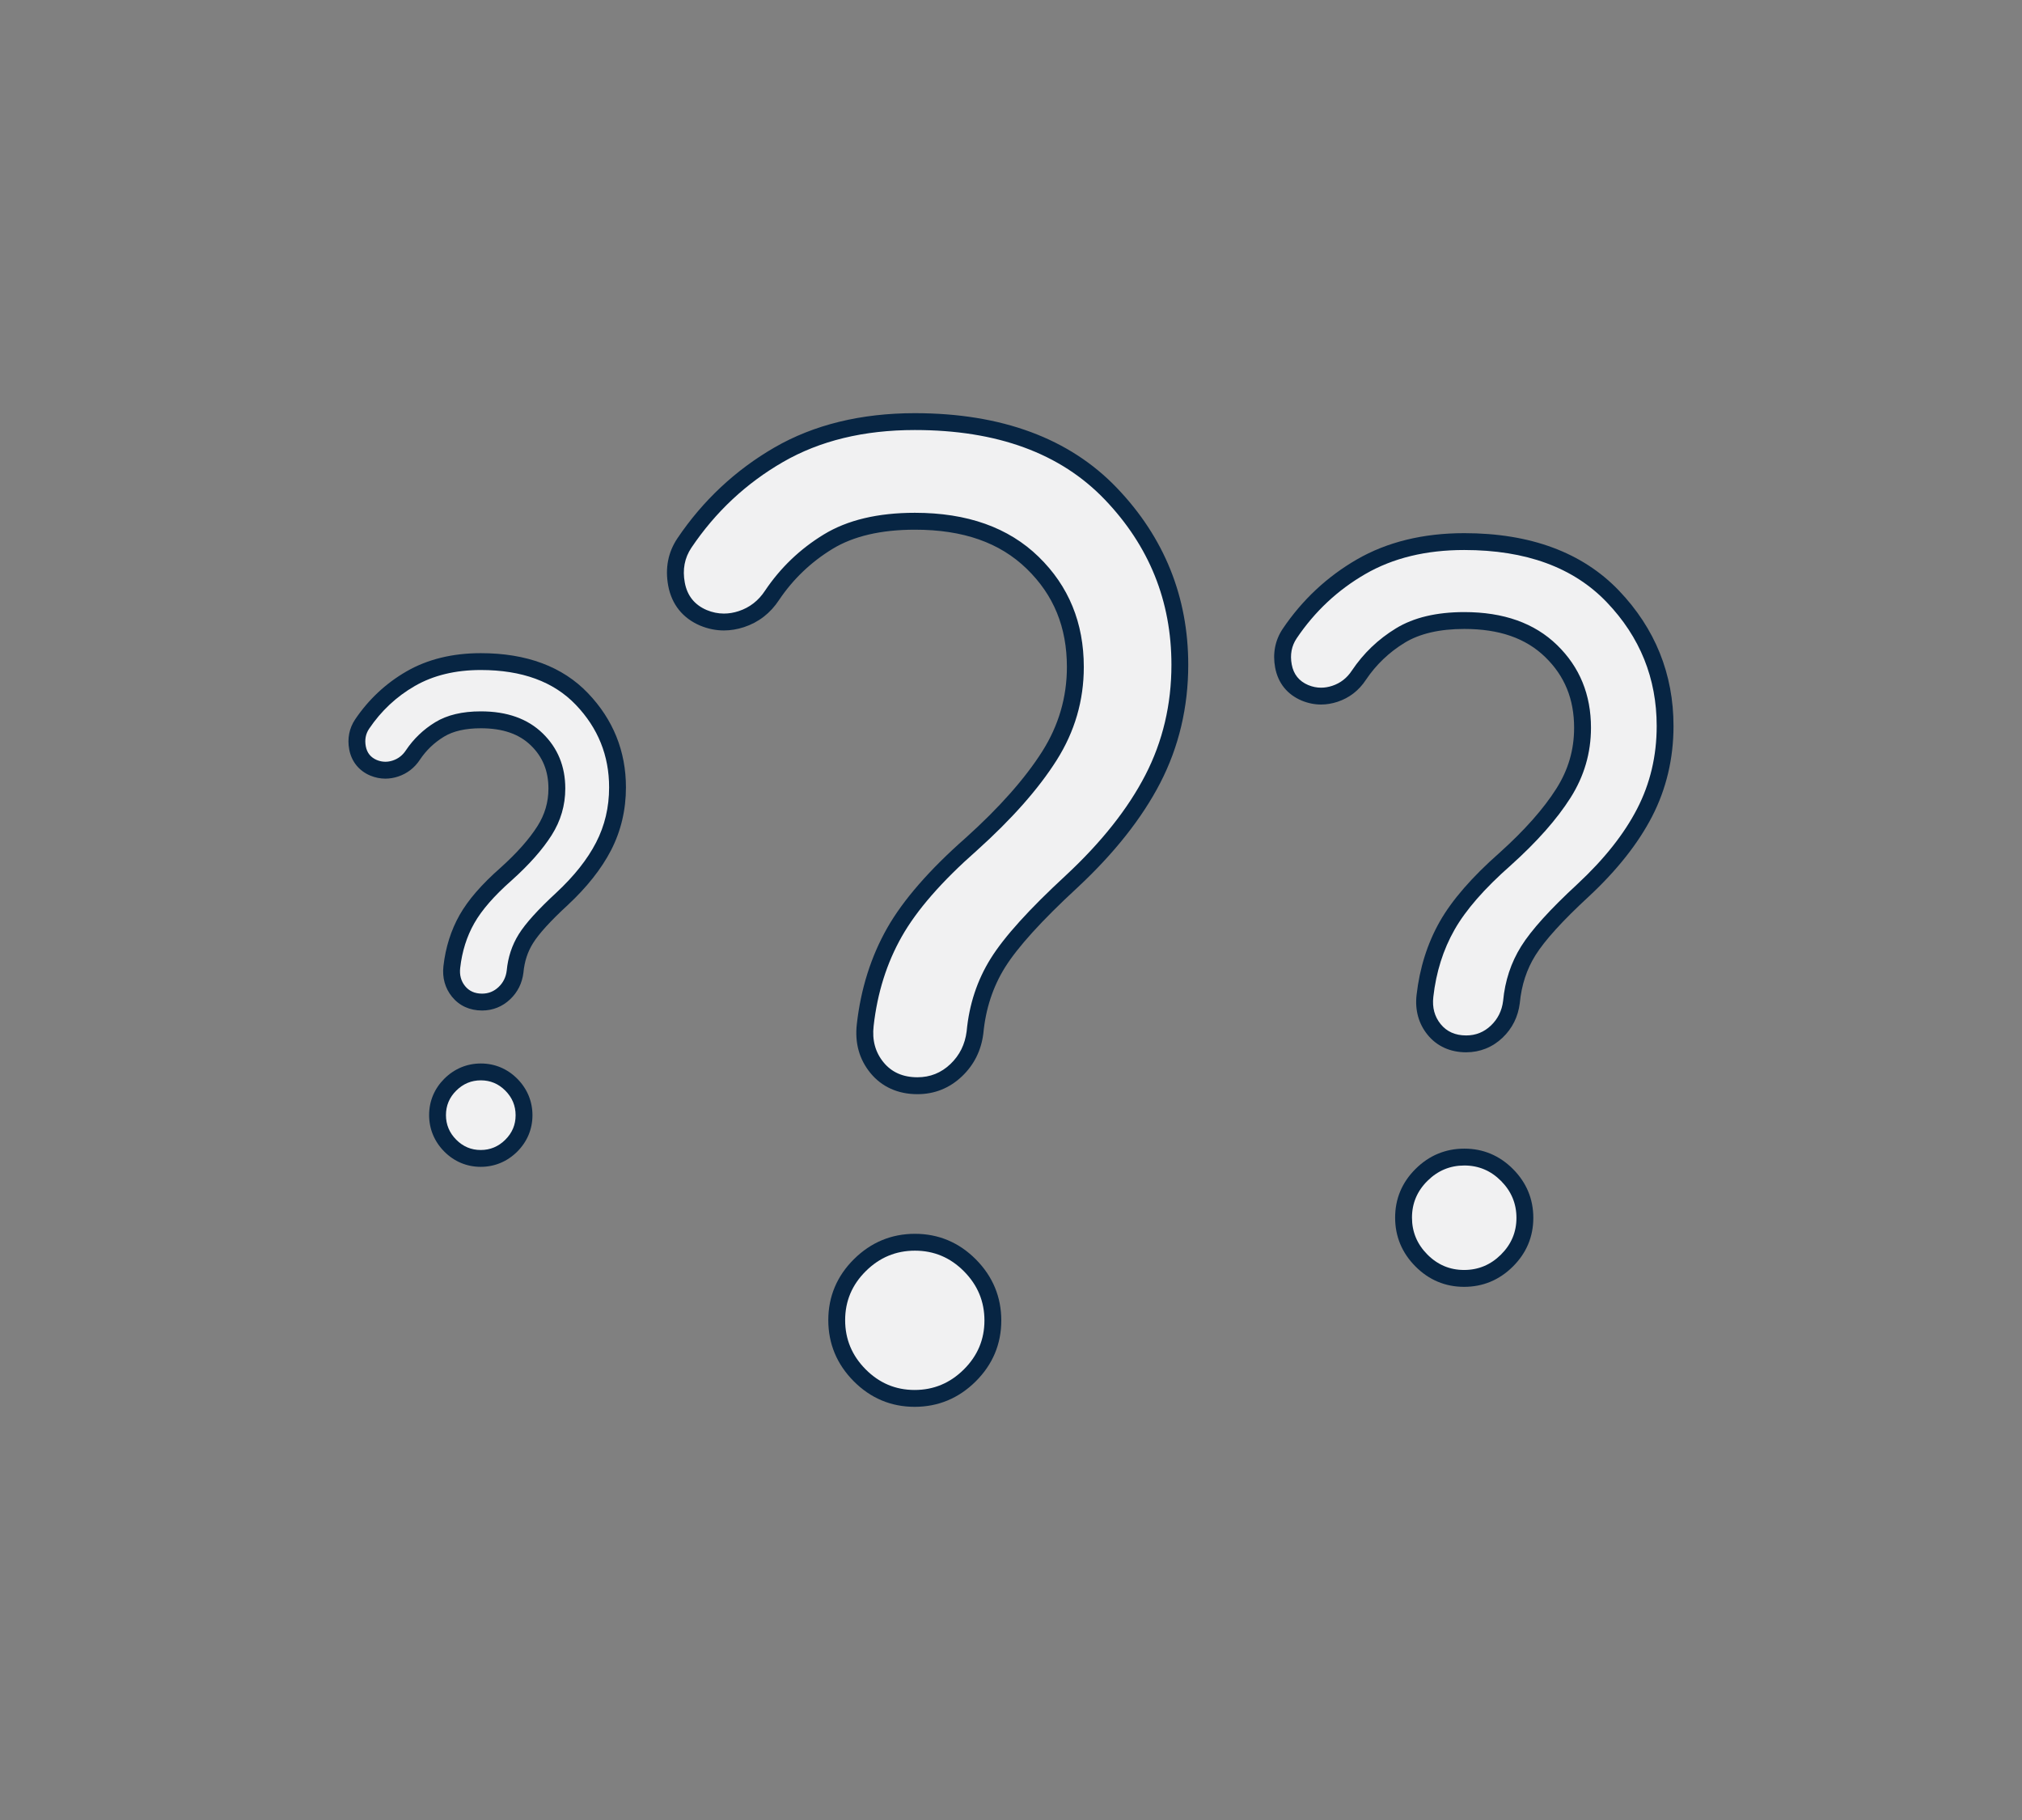
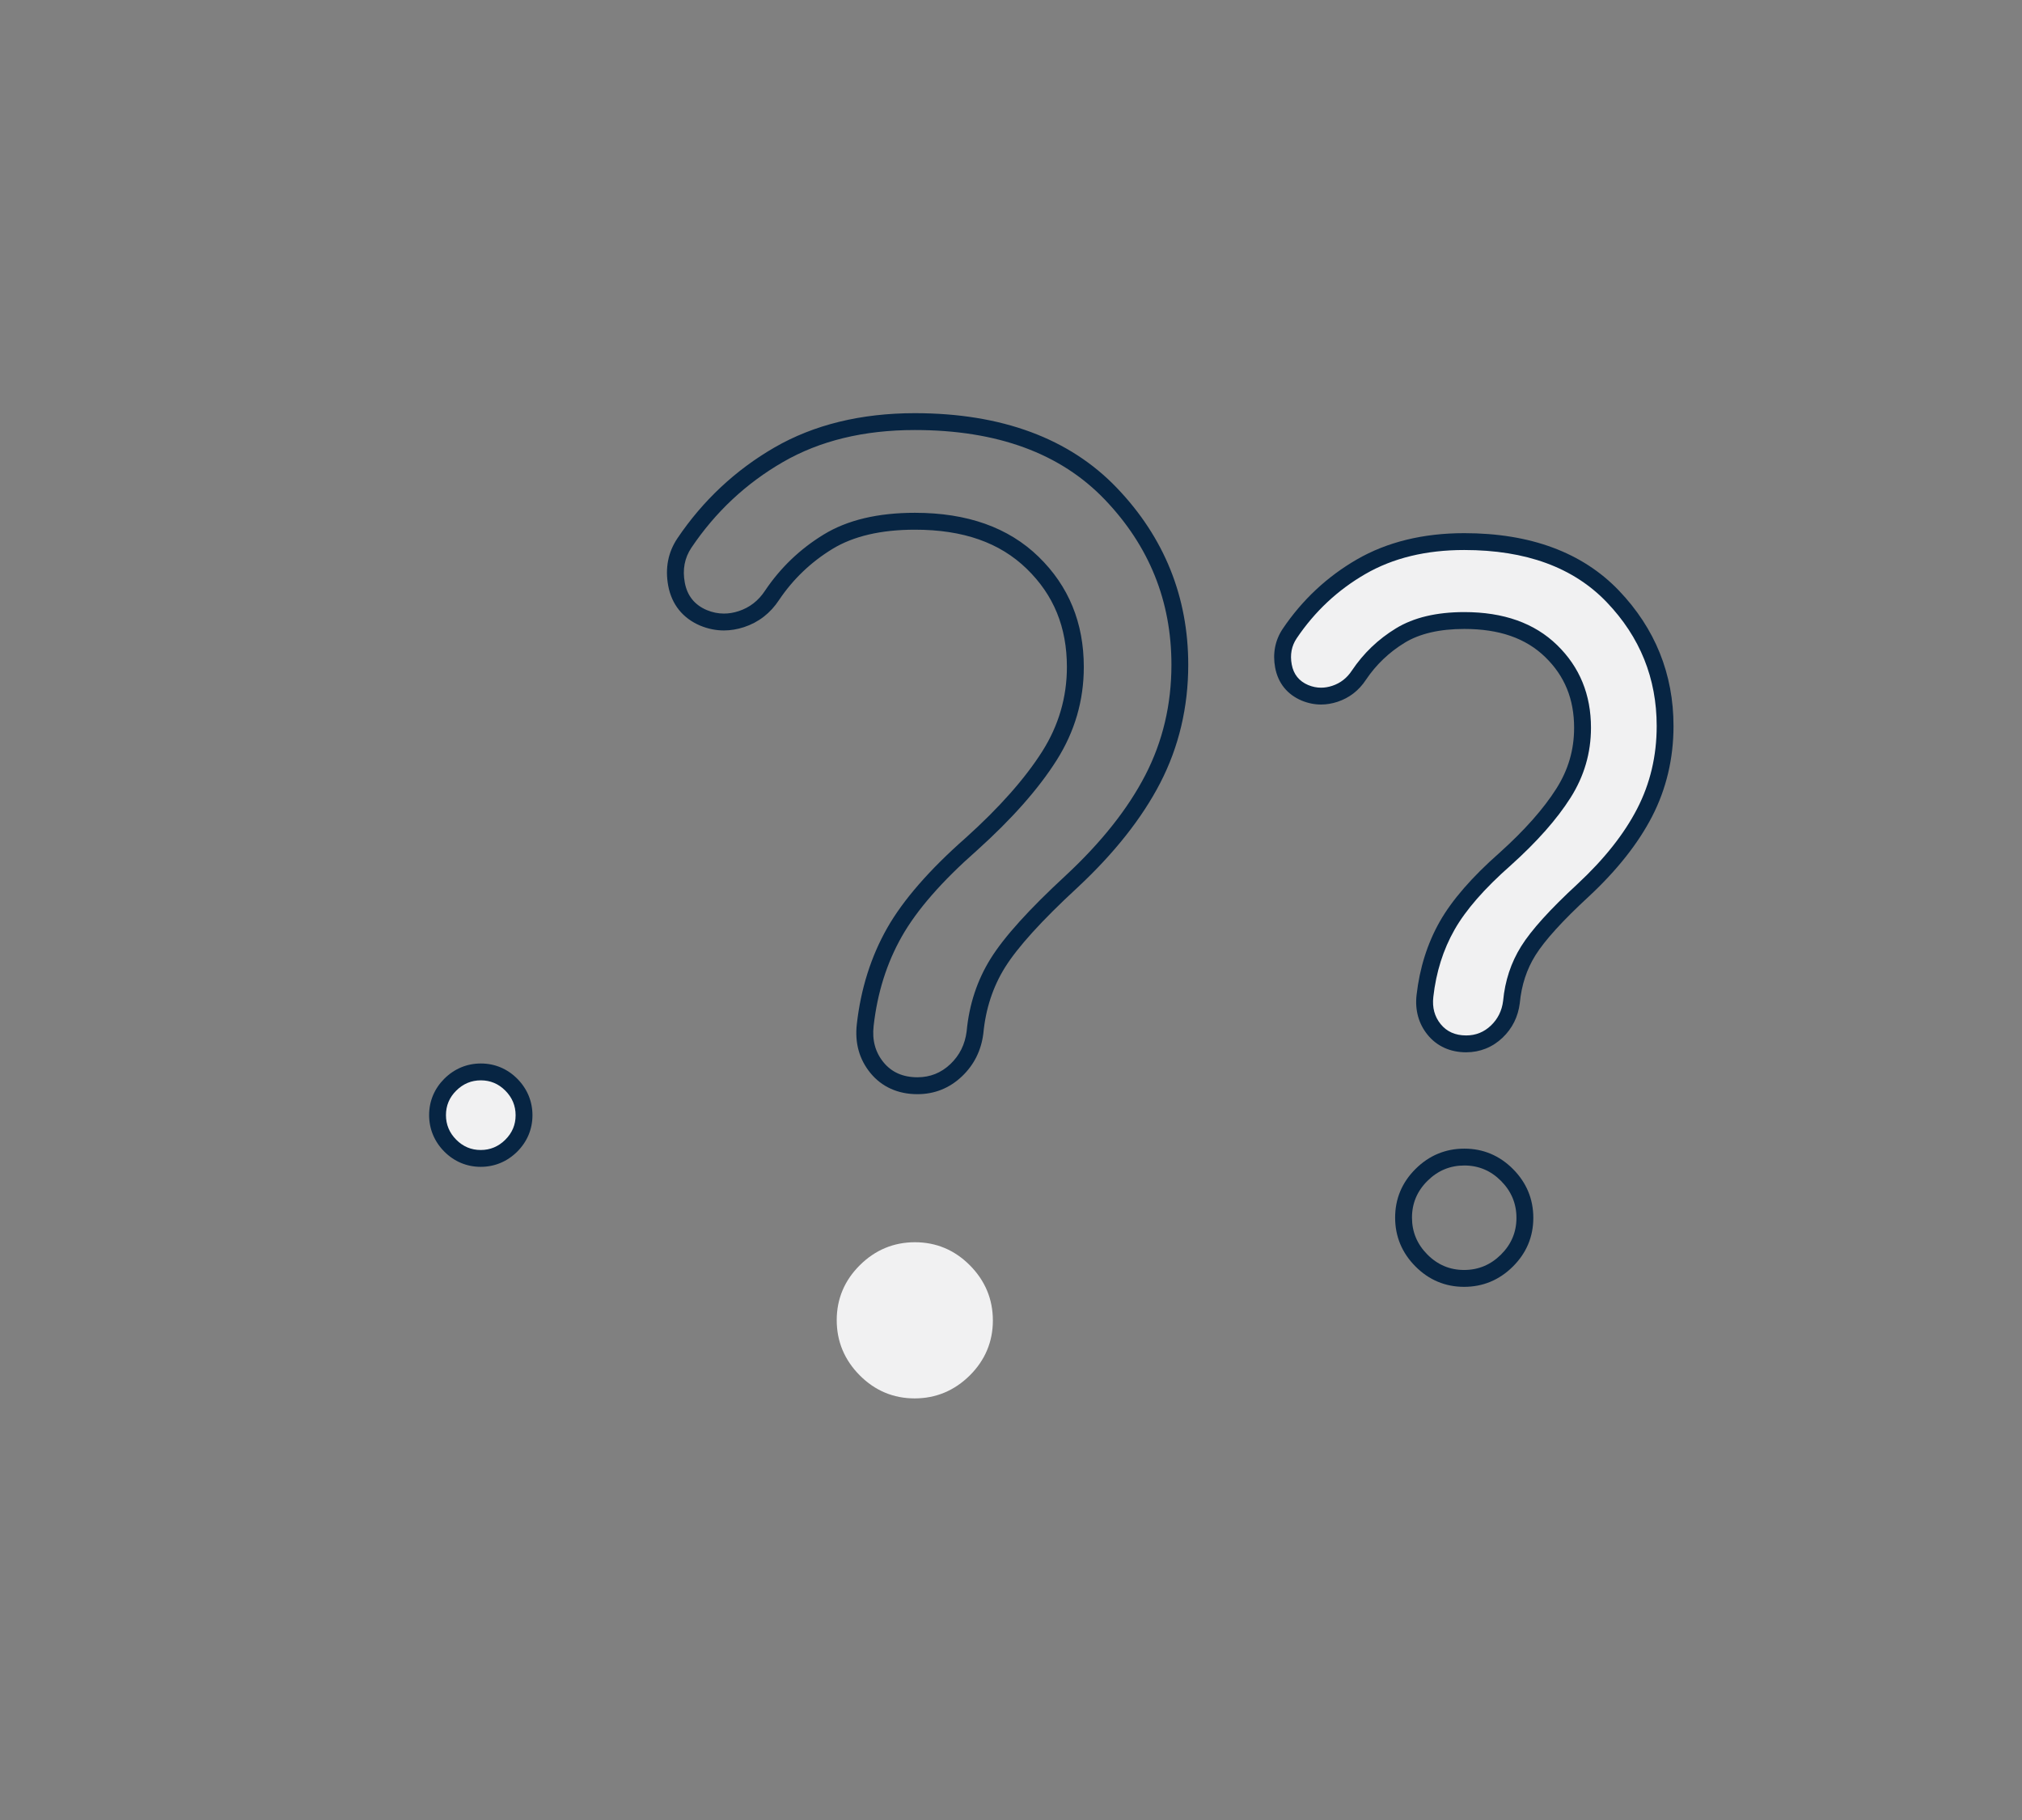
<svg xmlns="http://www.w3.org/2000/svg" version="1.1" id="Ebene_1" x="0px" y="0px" width="120px" height="108px" viewBox="0 0 120 108" xml:space="preserve">
  <rect x="0" y="0" width="120" height="108" fill="#808080" stroke="none" />
  <style type="text/css">
	.st0{fill:#F1F1F2;stroke:#172641;stroke-linecap:round;stroke-linejoin:round;stroke-miterlimit:10;}
	.st1{fill:#F1F1F2;stroke:#072543;stroke-linecap:round;stroke-linejoin:round;stroke-miterlimit:10;}
	.st2{fill:#F1F1F2;}
	.st3{fill:#072543;}
	.st4{fill:#FFB000;}
	.st5{fill:none;stroke:#FFB000;stroke-linecap:round;stroke-linejoin:round;stroke-miterlimit:10;}
	.st6{fill:#072543;stroke:#072543;stroke-miterlimit:10;}
	.st7{fill:none;stroke:#072543;stroke-miterlimit:10;}
	.st8{fill:#162640;stroke:#172641;stroke-miterlimit:10;}
	.st9{fill:none;stroke:#172641;stroke-miterlimit:10;}
	.st10{fill:none;}
	.st11{fill:#FFFFFF;}
	.st12{fill:#FFB000;stroke:#072543;stroke-linecap:round;stroke-linejoin:round;stroke-miterlimit:10;}
	.st13{fill:#FFB000;stroke:#FFB000;stroke-linecap:round;stroke-miterlimit:10;}
	.st14{fill:#FFB000;stroke:#172641;stroke-linecap:round;stroke-miterlimit:10;}
	.st15{fill:#072543;stroke:#FFFFFF;stroke-linecap:round;stroke-linejoin:round;stroke-miterlimit:10;}
	.st16{fill:#FFB000;stroke:#FFB000;stroke-linecap:round;stroke-linejoin:round;}
	.st17{fill:#FFB000;stroke:#172641;stroke-linecap:round;stroke-linejoin:round;stroke-miterlimit:10;}
	.st18{fill:none;stroke:#172641;stroke-linecap:round;stroke-linejoin:round;}
	.st19{fill:#FFB000;stroke:#FFB000;stroke-linejoin:round;stroke-miterlimit:10;}
	.st20{fill:#FFB000;stroke:#FFB000;stroke-linecap:round;stroke-linejoin:round;stroke-miterlimit:10;}
	.st21{fill:#FFB000;stroke:#FFB000;stroke-miterlimit:10;}
	.st22{fill:#F1F1F2;stroke:#072543;stroke-linecap:round;stroke-linejoin:round;}
	.st23{fill:#FFB000;stroke:#072543;stroke-linecap:round;stroke-linejoin:round;}
	.st24{fill:none;stroke:#072543;stroke-width:3;stroke-linecap:round;stroke-linejoin:round;}
	.st25{opacity:0.5;}
	.st26{fill:#CECECE;stroke:#072543;stroke-linecap:round;stroke-linejoin:round;}
	.st27{fill:#FFB000;stroke:#072543;stroke-miterlimit:10;}
	.st28{fill:#F1F1F2;stroke:#072543;stroke-miterlimit:10;}
	.st29{fill:none;stroke:#172641;stroke-linecap:round;stroke-linejoin:round;stroke-miterlimit:10;}
	.st30{fill:none;stroke:#072543;stroke-linecap:round;stroke-linejoin:round;stroke-miterlimit:10;}
	.st31{fill:#162640;stroke:#072543;stroke-linecap:round;stroke-miterlimit:10;}
	.st32{fill:#F1F1F2;stroke:#FFB000;stroke-linecap:round;stroke-linejoin:round;stroke-miterlimit:10;}
	.st33{fill:#FFB000;stroke:url(#SVGID_1_);stroke-miterlimit:10;}
	.st34{fill:#F1F1F2;stroke:#1A751C;stroke-linecap:round;stroke-linejoin:round;stroke-miterlimit:10;}
	.st35{fill:#E59900;}
	.st36{fill:none;stroke:#072543;stroke-linecap:round;stroke-linejoin:round;stroke-dasharray:4;}
	.st37{fill:none;stroke:#072543;stroke-linecap:round;stroke-linejoin:round;}
	.st38{fill:none;stroke:#39B35B;stroke-width:2;stroke-linecap:round;stroke-linejoin:round;}
	.st39{fill:#FFFFFF;stroke:#072543;stroke-miterlimit:10;}
	.st40{fill:none;stroke:#E5503B;stroke-width:2;stroke-linecap:round;stroke-linejoin:round;}
</style>
  <g>
    <g>
-       <path class="st2" d="M54.447,64.426c-1.015,0-1.824-0.362-2.406-1.077c-0.57-0.702-0.803-1.552-0.691-2.527    c0.229-2.022,0.812-3.872,1.734-5.497c0.915-1.616,2.451-3.378,4.563-5.237c2.029-1.824,3.59-3.589,4.635-5.241    c1.021-1.611,1.537-3.382,1.537-5.264c0-2.504-0.827-4.528-2.529-6.185c-1.684-1.638-4.036-2.468-6.992-2.468    c-2.099,0-3.832,0.409-5.151,1.215c-1.339,0.817-2.459,1.889-3.329,3.186c-0.449,0.685-1.062,1.16-1.818,1.409    c-0.346,0.114-0.694,0.171-1.035,0.171c-0.409,0-0.817-0.083-1.211-0.246c-0.889-0.379-1.427-1.05-1.604-1.997    c-0.169-0.906-0.011-1.729,0.469-2.444c1.468-2.179,3.352-3.942,5.601-5.241c2.259-1.303,4.975-1.964,8.072-1.964    c5.003,0,8.919,1.441,11.64,4.284c2.715,2.837,4.091,6.25,4.091,10.145c0,2.433-0.539,4.712-1.604,6.774    c-1.054,2.041-2.675,4.089-4.819,6.087c-2.131,1.965-3.604,3.592-4.38,4.835c-0.757,1.214-1.212,2.595-1.353,4.102    c-0.113,0.906-0.489,1.662-1.121,2.262C56.103,64.117,55.331,64.426,54.447,64.426z" />
      <g>
        <path class="st3" d="M54.29,25.518c4.885,0,8.644,1.377,11.279,4.13c2.634,2.753,3.952,6.02,3.952,9.799     c0,2.364-0.516,4.546-1.548,6.546c-1.032,1.999-2.604,3.983-4.716,5.95c-2.172,2.004-3.66,3.649-4.462,4.936     c-0.803,1.287-1.278,2.727-1.427,4.32c-0.097,0.776-0.419,1.425-0.967,1.946c-0.548,0.521-1.199,0.781-1.953,0.781     c-0.861,0-1.534-0.298-2.018-0.893c-0.485-0.595-0.679-1.313-0.582-2.154c0.221-1.963,0.778-3.732,1.672-5.307     c0.893-1.575,2.38-3.278,4.459-5.108c2.076-1.867,3.652-3.65,4.728-5.349c1.076-1.7,1.614-3.544,1.614-5.532     c0-2.622-0.894-4.803-2.682-6.543c-1.788-1.74-4.235-2.61-7.341-2.61c-2.201,0-4.005,0.429-5.412,1.288     c-1.407,0.859-2.568,1.97-3.484,3.334c-0.39,0.594-0.91,0.998-1.56,1.212c-0.297,0.098-0.589,0.146-0.879,0.146     c-0.345,0-0.685-0.069-1.019-0.208c-0.724-0.308-1.158-0.851-1.303-1.627c-0.145-0.776-0.014-1.467,0.392-2.073     c1.432-2.126,3.245-3.821,5.436-5.086C48.661,26.151,51.268,25.518,54.29,25.518 M54.29,24.518c-3.186,0-5.986,0.684-8.321,2.032     c-2.314,1.336-4.254,3.151-5.766,5.393c-0.556,0.83-0.739,1.777-0.546,2.816c0.206,1.106,0.861,1.924,1.894,2.364     c0.464,0.192,0.936,0.288,1.411,0.288c0.394,0,0.795-0.066,1.191-0.196c0.867-0.285,1.568-0.828,2.083-1.613     c0.825-1.228,1.893-2.251,3.169-3.029c1.241-0.757,2.886-1.141,4.891-1.141c2.862,0,5.035,0.761,6.643,2.326     c1.601,1.558,2.379,3.464,2.379,5.827c0,1.786-0.491,3.467-1.459,4.997c-1.022,1.614-2.554,3.344-4.552,5.141     c-2.146,1.888-3.717,3.694-4.661,5.358c-0.956,1.686-1.56,3.6-1.795,5.688c-0.128,1.113,0.142,2.088,0.801,2.898     c0.672,0.825,1.638,1.262,2.794,1.262c1.015,0,1.904-0.355,2.642-1.056c0.718-0.682,1.146-1.539,1.271-2.548     c0.137-1.46,0.568-2.767,1.283-3.915c0.752-1.205,2.195-2.797,4.292-4.731c2.19-2.04,3.846-4.134,4.926-6.226     c1.101-2.133,1.659-4.49,1.659-7.004c0-4.028-1.423-7.557-4.229-10.49C63.474,26.011,59.436,24.518,54.29,24.518L54.29,24.518z" />
      </g>
    </g>
    <g>
      <path class="st2" d="M54.281,82.982c-1.262,0-2.359-0.462-3.263-1.373c-0.903-0.91-1.361-2.01-1.361-3.27    c0-1.262,0.462-2.359,1.373-3.263c0.91-0.903,2.01-1.361,3.27-1.361c1.262,0,2.359,0.462,3.263,1.373    c0.903,0.91,1.361,2.01,1.361,3.27c0,1.261-0.462,2.359-1.372,3.263C56.64,82.524,55.54,82.982,54.281,82.982z" />
      <g>
-         <path class="st3" d="M54.3,74.215c1.128,0,2.098,0.408,2.908,1.225c0.811,0.817,1.216,1.789,1.216,2.918     c0,1.128-0.408,2.098-1.225,2.908s-1.789,1.216-2.918,1.216c-1.128,0-2.098-0.408-2.908-1.225     c-0.811-0.817-1.216-1.789-1.216-2.918c0-1.128,0.408-2.098,1.225-2.908C52.199,74.62,53.172,74.215,54.3,74.215 M54.3,73.215     c-1.396,0-2.615,0.507-3.622,1.506c-1.009,1.001-1.521,2.219-1.521,3.618c0,1.396,0.507,2.615,1.506,3.622     c1.001,1.009,2.219,1.521,3.618,1.521c1.396,0,2.615-0.507,3.622-1.506c1.009-1.001,1.521-2.219,1.521-3.618     c0-1.396-0.507-2.615-1.506-3.622C56.916,73.727,55.699,73.215,54.3,73.215L54.3,73.215z" />
-       </g>
+         </g>
    </g>
    <g>
-       <path class="st2" d="M28.612,59.463c-0.578,0-1.061-0.218-1.396-0.631c-0.33-0.405-0.465-0.893-0.4-1.45    c0.117-1.042,0.419-1.999,0.897-2.842c0.473-0.833,1.259-1.736,2.335-2.683c0.995-0.895,1.76-1.76,2.271-2.567    c0.484-0.765,0.73-1.605,0.73-2.498c0-1.181-0.389-2.134-1.189-2.913c-0.805-0.783-1.892-1.164-3.322-1.164    c-1.002,0-1.824,0.192-2.444,0.571c-0.638,0.389-1.172,0.9-1.588,1.519c-0.256,0.389-0.606,0.661-1.04,0.802    c-0.196,0.065-0.396,0.098-0.594,0.098c-0.238,0-0.474-0.048-0.701-0.142c-0.522-0.222-0.85-0.63-0.952-1.184    c-0.097-0.519-0.005-0.992,0.272-1.406c0.756-1.123,1.726-2.03,2.883-2.698c1.168-0.674,2.567-1.016,4.161-1.016    c2.572,0,4.592,0.747,6.001,2.22c1.403,1.467,2.114,3.232,2.114,5.245c0,1.258-0.279,2.436-0.83,3.502    c-0.539,1.045-1.367,2.092-2.461,3.111c-1.051,0.969-1.772,1.765-2.148,2.367c-0.356,0.573-0.572,1.227-0.64,1.942    c-0.063,0.519-0.277,0.947-0.637,1.289C29.563,59.286,29.119,59.463,28.612,59.463z" />
-       <path class="st3" d="M28.534,39.759c2.442,0,4.322,0.688,5.639,2.065c1.317,1.377,1.976,3.01,1.976,4.899    c0,1.182-0.258,2.273-0.774,3.273c-0.516,1-1.302,1.991-2.358,2.975c-1.086,1.002-1.83,1.825-2.231,2.468    c-0.401,0.644-0.639,1.364-0.714,2.16c-0.048,0.388-0.209,0.713-0.484,0.973c-0.274,0.26-0.6,0.391-0.977,0.391    c-0.43,0-0.767-0.149-1.009-0.447c-0.242-0.298-0.339-0.657-0.291-1.077c0.111-0.982,0.389-1.866,0.836-2.654    c0.447-0.787,1.19-1.639,2.23-2.554c1.038-0.933,1.826-1.825,2.364-2.675c0.538-0.85,0.807-1.772,0.807-2.766    c0-1.311-0.447-2.402-1.341-3.272c-0.894-0.87-2.117-1.305-3.67-1.305c-1.101,0-2.003,0.215-2.706,0.644    c-0.703,0.429-1.284,0.985-1.742,1.667c-0.195,0.297-0.455,0.499-0.78,0.606c-0.148,0.049-0.295,0.073-0.439,0.073    c-0.172,0-0.342-0.035-0.51-0.104c-0.362-0.154-0.579-0.425-0.652-0.814c-0.072-0.388-0.007-0.734,0.196-1.037    c0.716-1.063,1.622-1.911,2.718-2.543C25.719,40.075,27.023,39.759,28.534,39.759 M28.534,38.759    c-1.682,0-3.166,0.364-4.411,1.083c-1.224,0.706-2.249,1.665-3.048,2.85c-0.349,0.521-0.47,1.136-0.35,1.779    c0.133,0.715,0.575,1.266,1.243,1.55c0.298,0.123,0.598,0.184,0.902,0.184c0.25,0,0.503-0.041,0.752-0.123    c0.544-0.179,0.982-0.518,1.303-1.007c0.374-0.557,0.843-1.006,1.427-1.362c0.541-0.33,1.276-0.497,2.185-0.497    c1.294,0,2.267,0.334,2.973,1.022c0.699,0.68,1.038,1.516,1.038,2.555c0,0.808-0.213,1.538-0.652,2.231    c-0.487,0.769-1.223,1.598-2.188,2.466c-1.127,0.991-1.924,1.911-2.431,2.804c-0.511,0.902-0.834,1.923-0.96,3.035    c-0.079,0.684,0.097,1.315,0.509,1.82c0.434,0.533,1.051,0.815,1.785,0.815c0.631,0,1.207-0.23,1.665-0.666    c0.445-0.423,0.71-0.953,0.787-1.575c0.064-0.676,0.249-1.24,0.57-1.754c0.352-0.565,1.045-1.326,2.061-2.262    c1.139-1.061,2.002-2.154,2.569-3.251c0.587-1.138,0.885-2.394,0.885-3.731c0-2.147-0.758-4.028-2.253-5.591    C33.389,39.558,31.248,38.759,28.534,38.759L28.534,38.759z" />
-     </g>
+       </g>
    <g>
      <path class="st2" d="M28.529,68.741c-0.699,0-1.308-0.256-1.809-0.761c-0.5-0.504-0.754-1.113-0.754-1.811    c0-0.699,0.256-1.308,0.761-1.809c0.504-0.5,1.113-0.753,1.812-0.753c0.7,0,1.309,0.256,1.81,0.761    c0.499,0.503,0.752,1.112,0.752,1.811c0,0.699-0.256,1.308-0.76,1.809C29.838,68.488,29.228,68.741,28.529,68.741z" />
      <g>
        <path class="st3" d="M28.538,64.108c0.564,0,1.049,0.204,1.454,0.613c0.405,0.408,0.608,0.895,0.608,1.459     c0,0.564-0.204,1.049-0.613,1.454c-0.408,0.405-0.895,0.608-1.459,0.608c-0.564,0-1.049-0.204-1.454-0.613     c-0.405-0.408-0.608-0.895-0.608-1.459c0-0.564,0.204-1.049,0.613-1.454S27.974,64.108,28.538,64.108 M28.538,63.108     c-0.823,0-1.571,0.311-2.163,0.898c-0.594,0.59-0.908,1.338-0.908,2.164c0,0.823,0.311,1.571,0.898,2.163     c0.59,0.594,1.338,0.908,2.164,0.908c0.823,0,1.571-0.311,2.163-0.898c0.594-0.59,0.908-1.338,0.908-2.164     c0-0.823-0.311-1.571-0.898-2.163C30.113,63.422,29.365,63.108,28.538,63.108L28.538,63.108z" />
      </g>
    </g>
    <g>
      <path class="st2" d="M87.014,61.945c-0.801,0-1.44-0.288-1.901-0.854c-0.45-0.552-0.635-1.221-0.547-1.988    c0.173-1.532,0.616-2.935,1.316-4.169c0.693-1.224,1.854-2.556,3.449-3.96c1.511-1.359,2.674-2.674,3.454-3.904    c0.751-1.188,1.133-2.495,1.133-3.881c0-1.843-0.608-3.331-1.86-4.549c-1.238-1.205-2.973-1.816-5.156-1.816    c-1.549,0-2.827,0.3-3.799,0.893c-0.988,0.604-1.815,1.395-2.458,2.353c-0.353,0.537-0.834,0.91-1.429,1.106    c-0.272,0.089-0.546,0.135-0.815,0.135c-0.323,0-0.646-0.065-0.956-0.194c-0.697-0.296-1.138-0.846-1.277-1.59    c-0.133-0.714-0.009-1.361,0.37-1.926c1.112-1.651,2.539-2.986,4.242-3.969c1.713-0.989,3.771-1.49,6.116-1.49    c3.788,0,6.756,1.094,8.82,3.251c2.059,2.151,3.103,4.74,3.103,7.695c0,1.846-0.409,3.574-1.216,5.138    c-0.798,1.545-2.022,3.093-3.641,4.599c-1.592,1.468-2.688,2.68-3.263,3.602c-0.559,0.894-0.894,1.91-0.997,3.022    c-0.089,0.712-0.384,1.305-0.879,1.775C88.318,61.701,87.71,61.945,87.014,61.945z" />
      <path class="st3" d="M86.897,32.638c3.664,0,6.483,1.033,8.459,3.098c1.976,2.065,2.964,4.515,2.964,7.349    c0,1.773-0.387,3.41-1.161,4.909c-0.774,1.5-1.953,2.987-3.537,4.462c-1.629,1.503-2.745,2.737-3.347,3.702    c-0.602,0.965-0.959,2.045-1.07,3.24c-0.072,0.582-0.314,1.069-0.725,1.46c-0.411,0.391-0.9,0.586-1.465,0.586    c-0.646,0-1.15-0.223-1.514-0.67c-0.364-0.447-0.509-0.985-0.437-1.616c0.166-1.472,0.584-2.799,1.254-3.98    s1.785-2.458,3.345-3.831c1.557-1.4,2.739-2.737,3.546-4.012c0.807-1.275,1.211-2.658,1.211-4.149c0-1.967-0.67-3.602-2.011-4.907    c-1.341-1.305-3.176-1.957-5.505-1.957c-1.651,0-3.004,0.322-4.059,0.966c-1.055,0.644-1.926,1.478-2.613,2.501    c-0.292,0.446-0.682,0.749-1.17,0.909c-0.222,0.073-0.442,0.11-0.659,0.11c-0.259,0-0.513-0.052-0.765-0.156    c-0.543-0.231-0.869-0.638-0.977-1.22c-0.109-0.582-0.011-1.101,0.294-1.555c1.074-1.594,2.433-2.866,4.077-3.815    C82.674,33.113,84.63,32.638,86.897,32.638 M86.897,31.638c-2.434,0-4.576,0.524-6.366,1.557    c-1.769,1.021-3.252,2.408-4.407,4.122c-0.449,0.67-0.603,1.463-0.448,2.297c0.171,0.916,0.713,1.593,1.569,1.957    c0.381,0.158,0.767,0.236,1.156,0.236c0.322,0,0.649-0.054,0.972-0.16c0.705-0.232,1.275-0.673,1.693-1.31    c0.597-0.889,1.372-1.631,2.298-2.196c0.891-0.544,2.081-0.819,3.538-0.819c2.078,0,3.651,0.548,4.808,1.674    c1.15,1.119,1.709,2.49,1.709,4.191c0,1.31-0.345,2.492-1.056,3.614c-0.754,1.191-1.888,2.471-3.37,3.803    c-1.628,1.433-2.824,2.809-3.546,4.081c-0.734,1.294-1.197,2.761-1.378,4.362c-0.102,0.891,0.124,1.707,0.655,2.359    c0.553,0.679,1.345,1.038,2.289,1.038c0.816,0,1.561-0.298,2.154-0.861c0.582-0.552,0.928-1.246,1.029-2.061    c0.1-1.063,0.41-2.007,0.927-2.834c0.552-0.885,1.62-2.061,3.176-3.496c1.665-1.55,2.924-3.144,3.747-4.739    c0.844-1.636,1.272-3.442,1.272-5.368c0-3.088-1.091-5.793-3.241-8.041C93.916,32.785,90.826,31.638,86.897,31.638L86.897,31.638z    " />
    </g>
    <g>
-       <path class="st2" d="M86.889,75.861c-0.98,0-1.834-0.359-2.536-1.067c-0.701-0.706-1.057-1.561-1.057-2.54    c0-0.981,0.359-1.834,1.067-2.536c0.706-0.701,1.561-1.057,2.539-1.057c0.979,0,1.833,0.359,2.536,1.066    c0.702,0.708,1.058,1.563,1.058,2.541c0,0.98-0.358,1.833-1.066,2.536C88.722,75.506,87.868,75.861,86.889,75.861z" />
      <g>
        <path class="st3" d="M86.904,69.161c0.846,0,1.573,0.306,2.181,0.919c0.608,0.613,0.912,1.342,0.912,2.188     c0,0.846-0.306,1.573-0.919,2.181c-0.613,0.608-1.342,0.912-2.188,0.912c-0.846,0-1.573-0.306-2.181-0.919     c-0.608-0.613-0.912-1.342-0.912-2.188c0-0.846,0.306-1.573,0.919-2.181C85.328,69.465,86.057,69.161,86.904,69.161      M86.904,68.161c-1.116,0-2.089,0.404-2.893,1.202c-0.806,0.8-1.214,1.772-1.214,2.891c0,1.116,0.404,2.089,1.202,2.893     c0.8,0.806,1.772,1.215,2.891,1.215c1.116,0,2.089-0.404,2.893-1.202c0.806-0.8,1.215-1.772,1.215-2.891     c0-1.116-0.404-2.089-1.202-2.893C88.995,68.57,88.022,68.161,86.904,68.161L86.904,68.161z" />
      </g>
    </g>
  </g>
</svg>